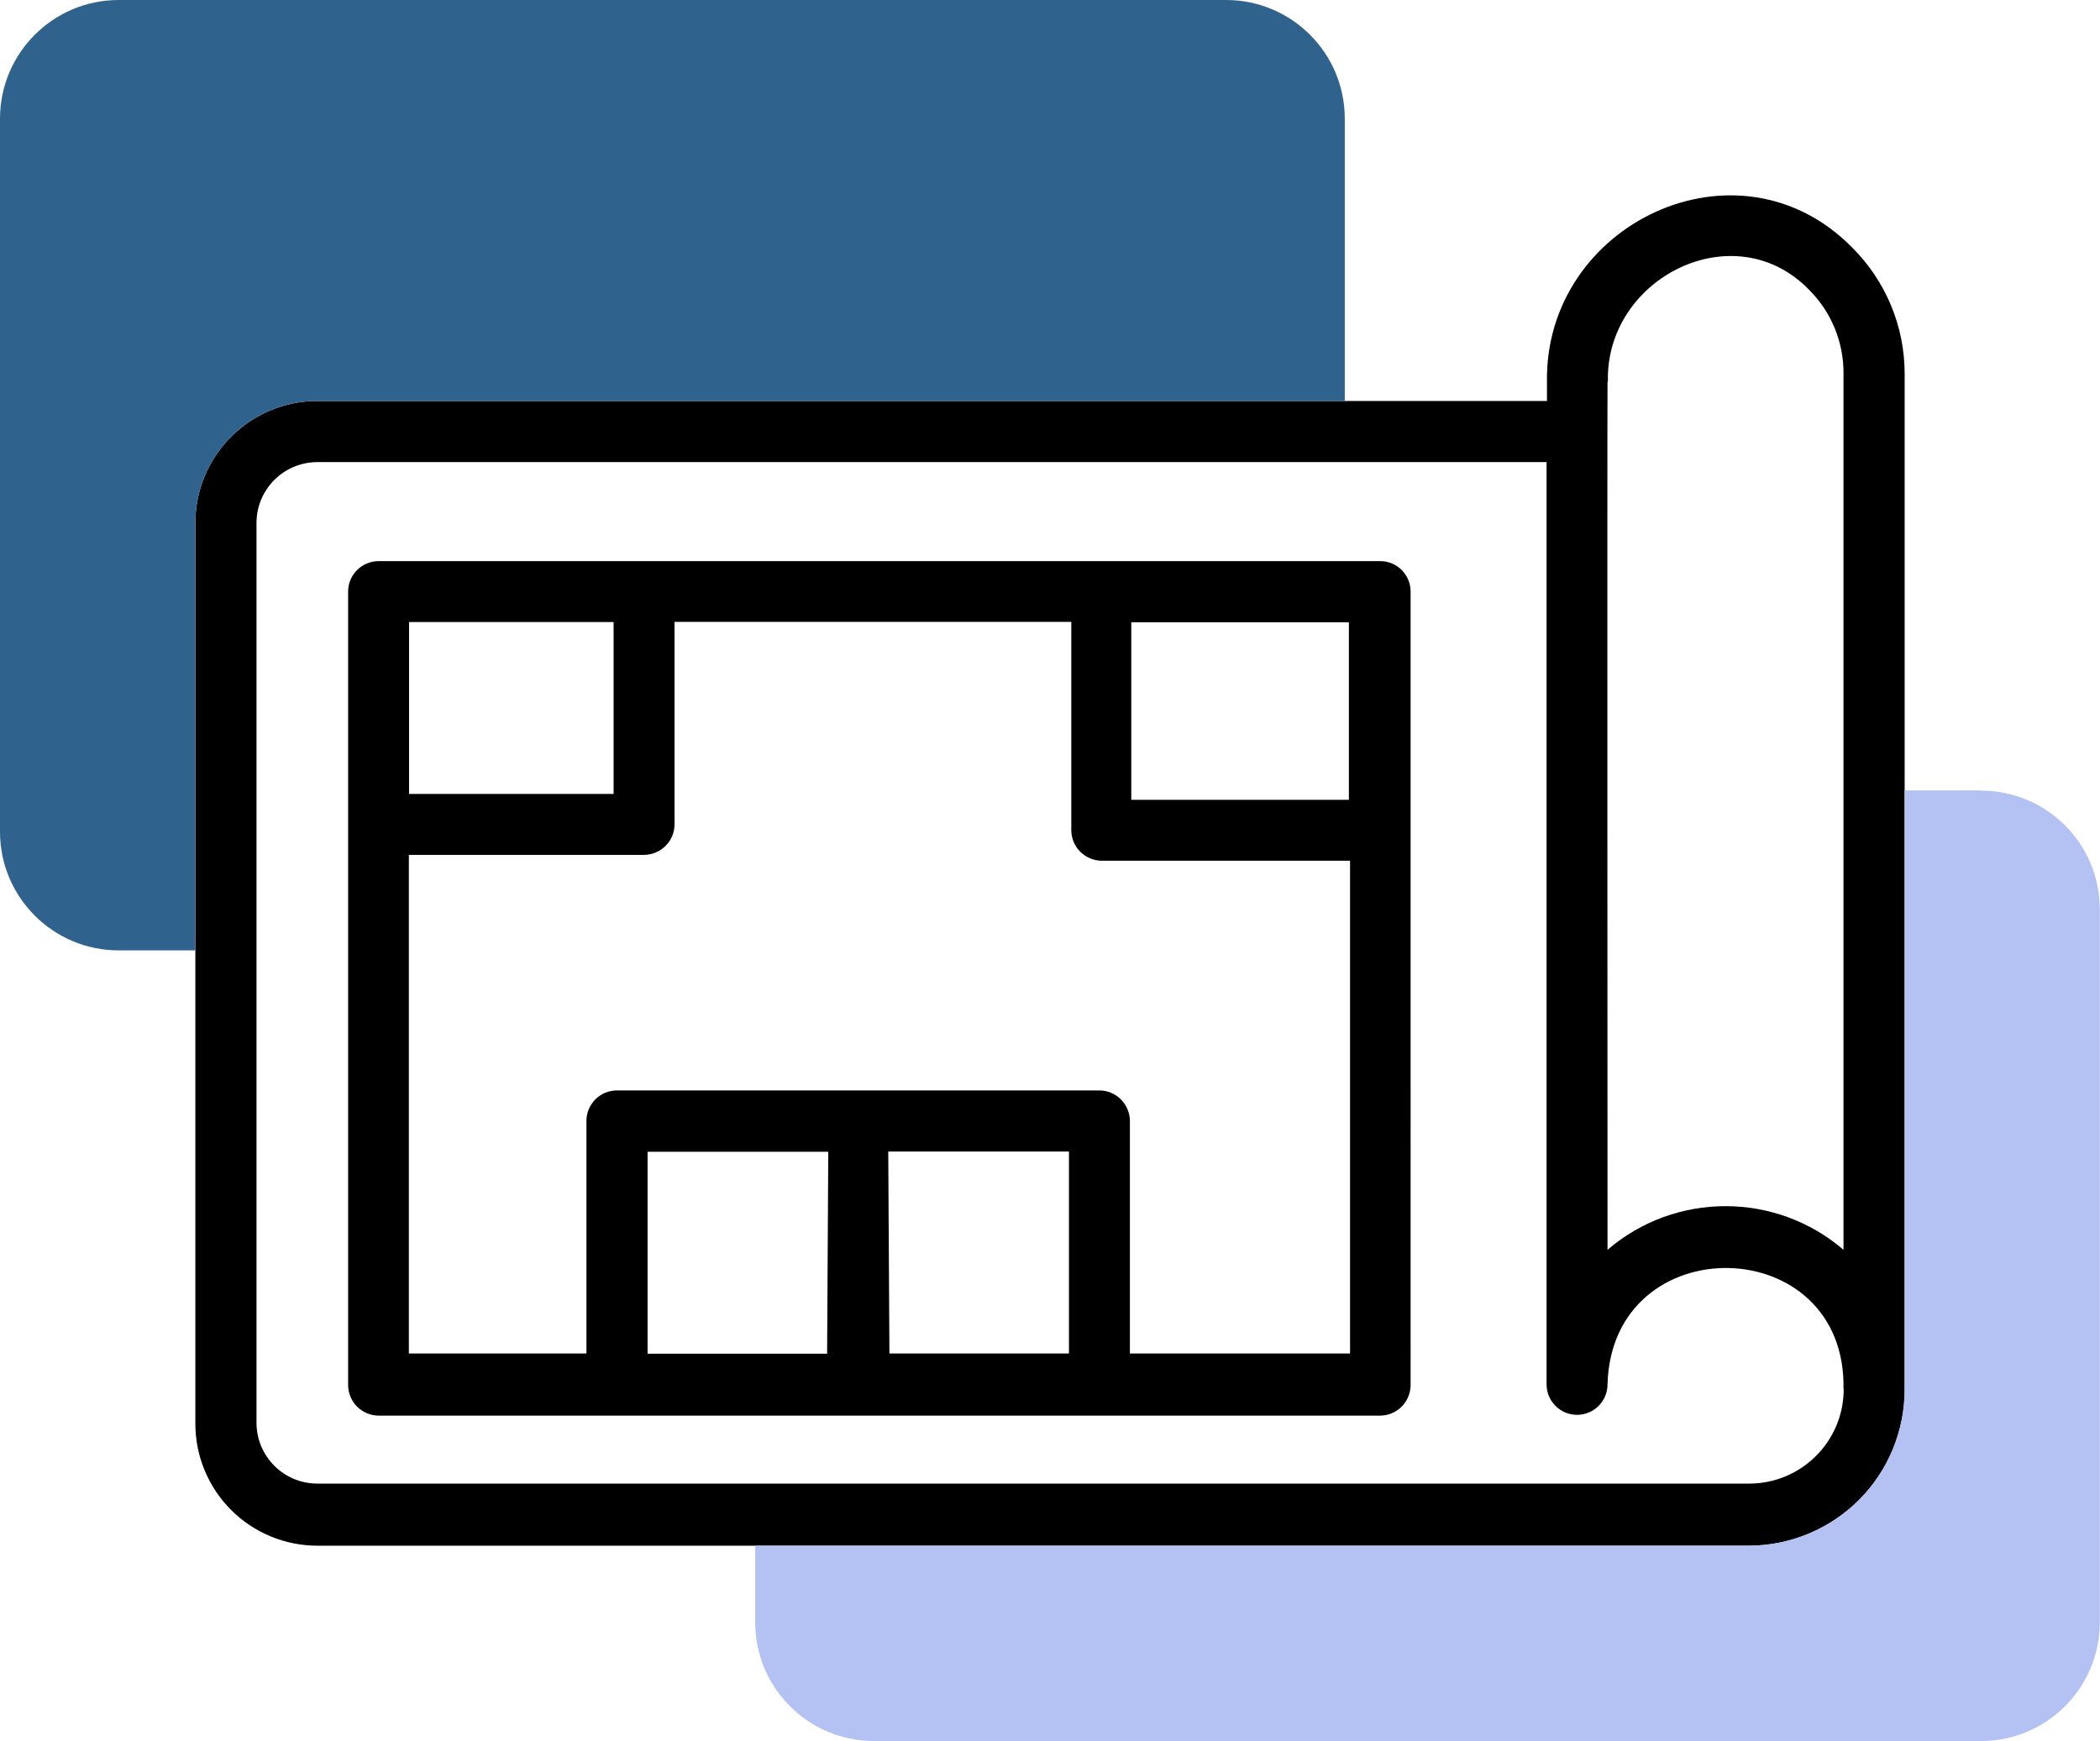
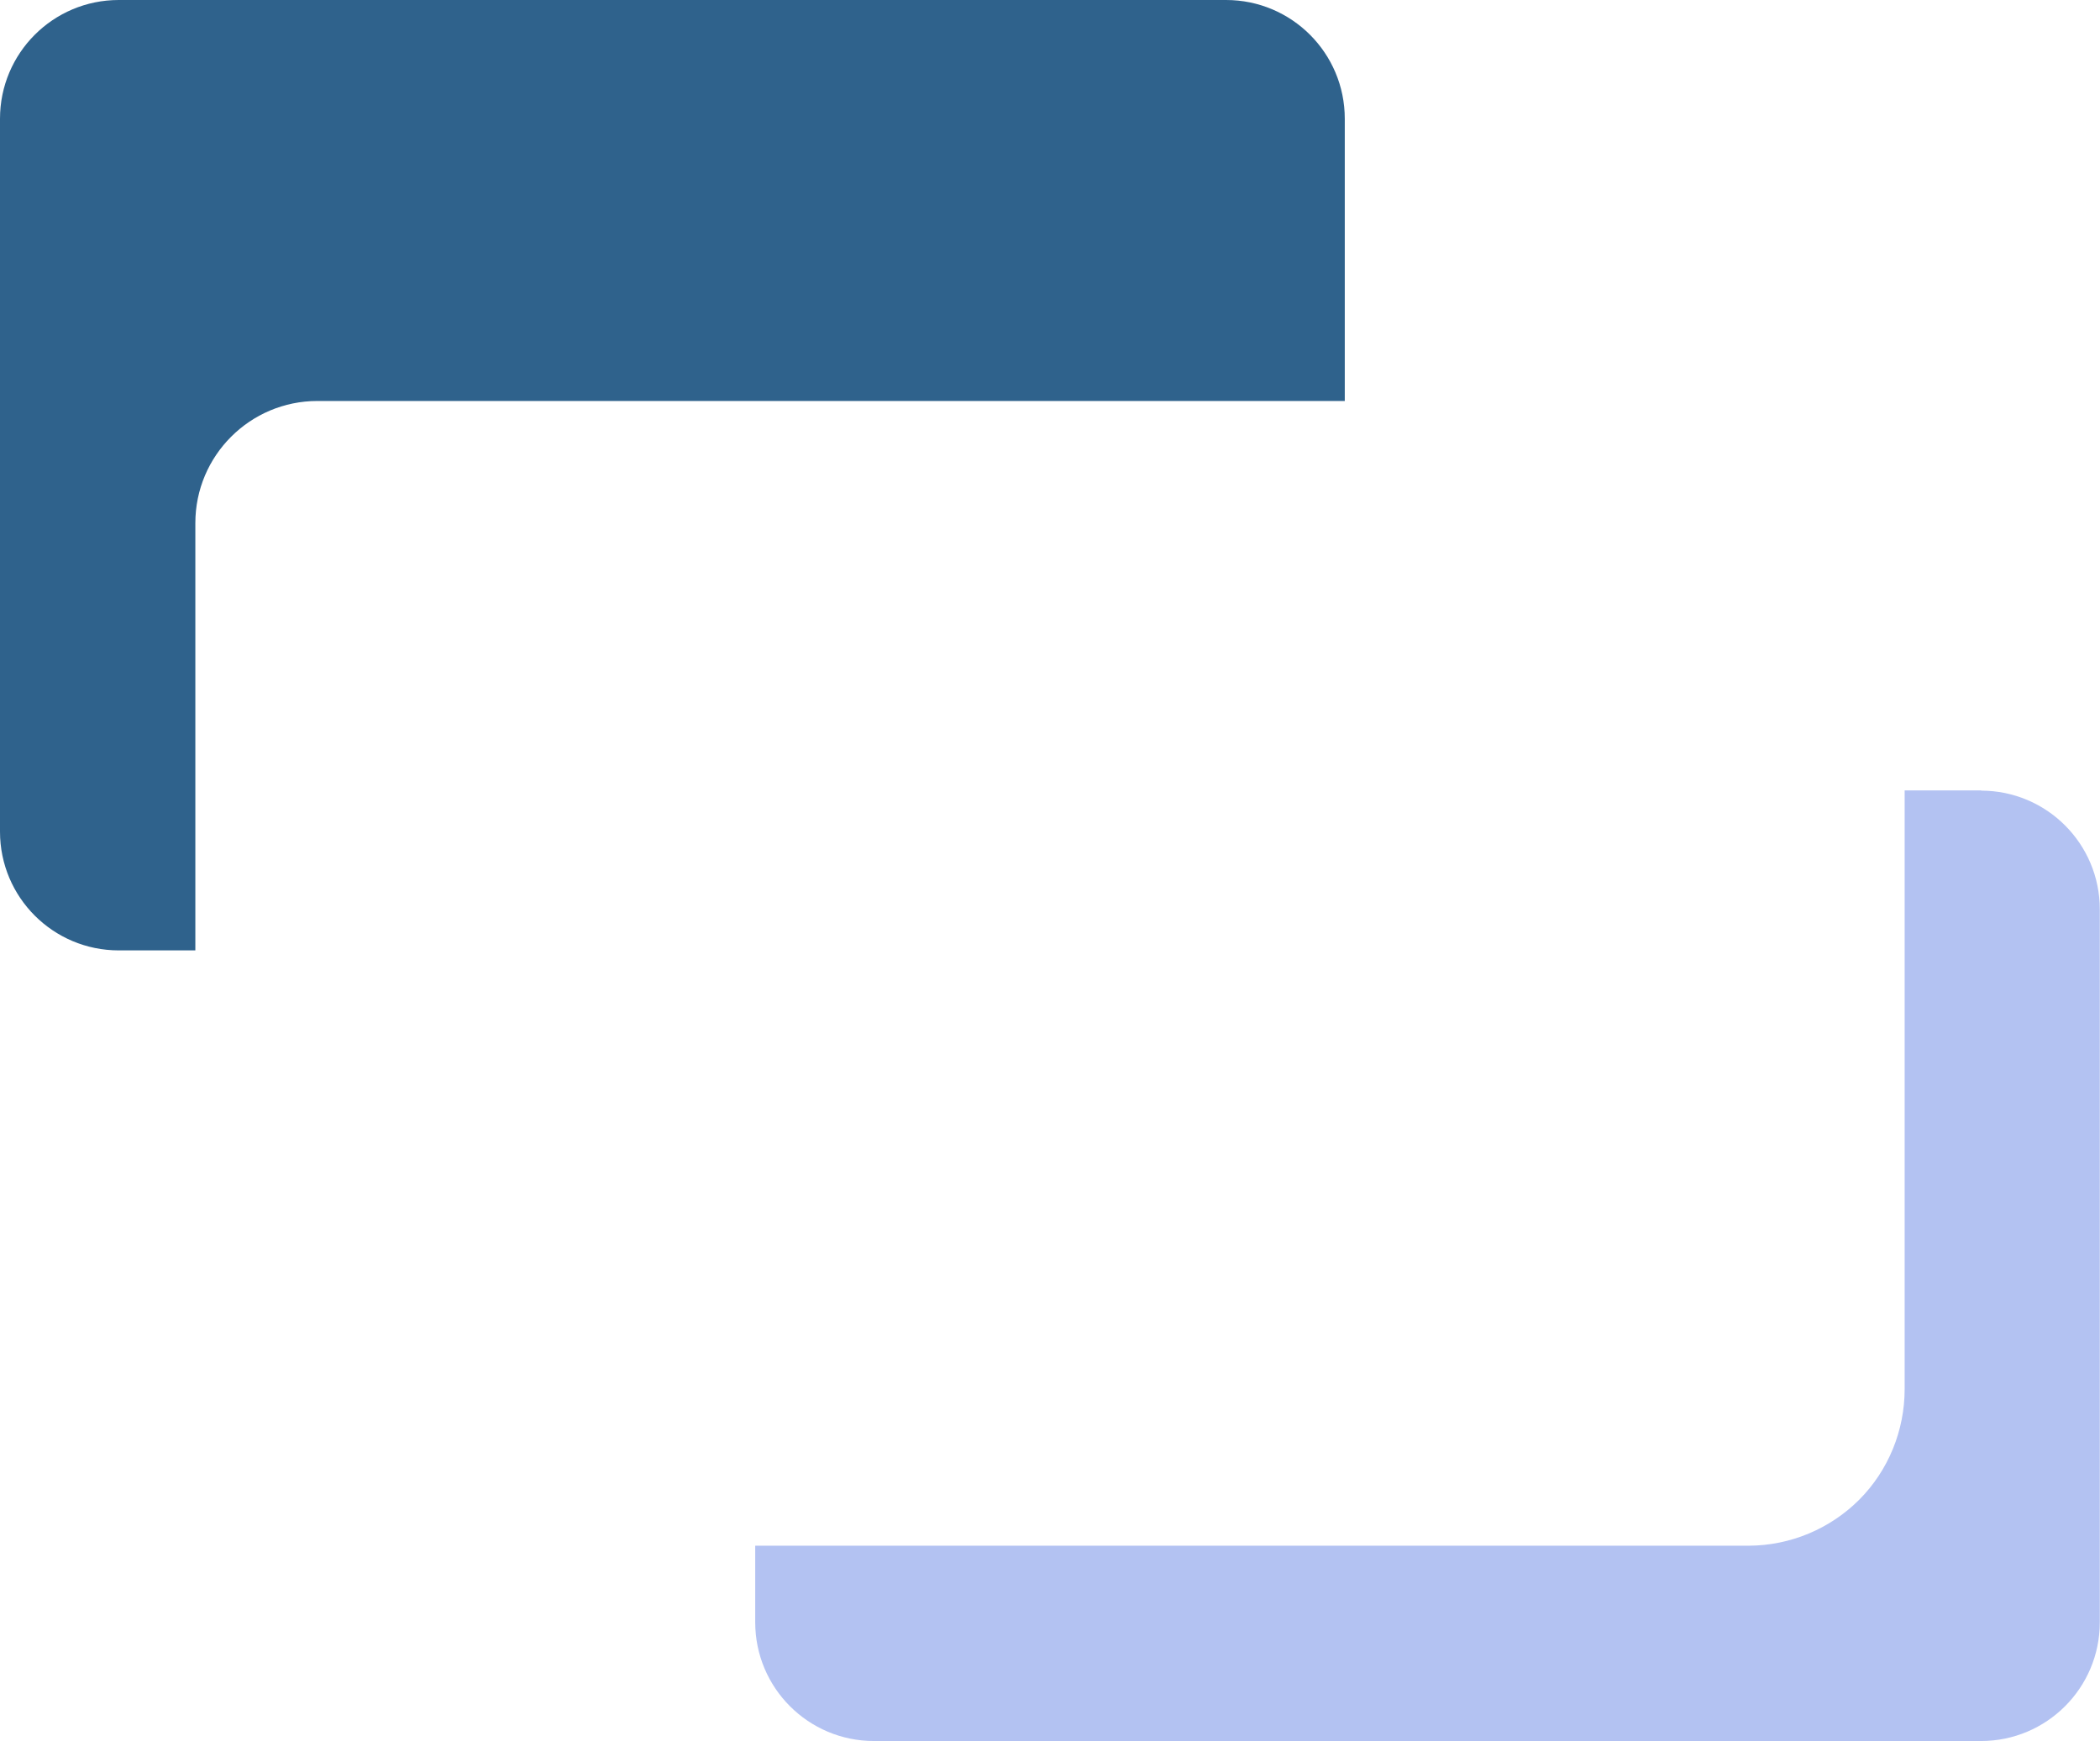
<svg xmlns="http://www.w3.org/2000/svg" id="Layer_2" data-name="Layer 2" viewBox="0 0 107.5 89.14">
  <defs>
    <style>
      .cls-1 {
        fill: #2f628c;
      }

      .cls-1, .cls-2 {
        fill-rule: evenodd;
      }

      .cls-2 {
        fill: #b3c2f2;
      }
    </style>
  </defs>
  <g id="Layer_1-2" data-name="Layer 1">
    <g>
-       <path d="M94.81,12.67c-5.84-5.94-15.75-1.22-15.62,6.88v.98H16.25c-3.45,0-6.25,2.8-6.25,6.25v46.11c0,1.66.66,3.25,1.83,4.42s2.76,1.83,4.42,1.83h73.28c2.12,0,4.15-.85,5.65-2.36,1.49-1.5,2.33-3.54,2.32-5.66V19.17c.01-2.44-.96-4.78-2.69-6.5h0ZM82.31,19.54c-.14-5.31,6.48-8.66,10.31-4.69,1.14,1.14,1.77,2.7,1.75,4.31v44.83c-3.47-2.98-8.61-2.98-12.08,0,0,0-.02-42.88,0-44.44h.02ZM94.38,71.12c0,2.68-2.17,4.84-4.84,4.84H16.25c-1.73,0-3.12-1.4-3.12-3.12V26.78c0-1.73,1.4-3.12,3.12-3.12h62.92v47.22c0,.86.7,1.56,1.56,1.56s1.56-.7,1.56-1.56c.22-8.09,12.25-7.88,12.08.25h0Z" />
-       <path d="M70.61,28.73H19.38c-.86,0-1.56.7-1.56,1.56v40.62c0,.41.16.81.46,1.11.29.29.69.46,1.11.46h51.25c.41,0,.81-.16,1.11-.46.29-.29.46-.69.46-1.11V30.29c0-.42-.17-.82-.46-1.11-.29-.29-.7-.46-1.11-.45h0ZM69.05,40.95h-11.14v-9.09h11.14v9.09ZM31.41,31.85v8.8h-10.47v-8.8h10.47ZM45.47,58.96h9.25v10.34h-9.19l-.06-10.34ZM42.34,69.31h-9.19v-10.34h9.25l-.06,10.34ZM57.84,69.31v-11.91c0-.41-.16-.81-.46-1.11s-.69-.46-1.11-.46h-24.69c-.86,0-1.56.7-1.56,1.56v11.91h-9.09v-25.53h12.03c.41,0,.81-.16,1.11-.46s.46-.69.46-1.11v-10.36h20.31v10.66c0,.41.16.81.46,1.11.29.29.69.46,1.11.46h12.7v25.23h-11.26Z" />
-     </g>
+       </g>
    <path class="cls-2" d="M101.42,40.47h-3.92v30.65c0,2.12-.83,4.16-2.32,5.66-1.5,1.5-3.53,2.35-5.65,2.36h-50.87v3.92c0,3.36,2.72,6.08,6.08,6.08h56.67c3.36,0,6.08-2.72,6.08-6.08v-36.5c0-3.36-2.72-6.08-6.08-6.08Z" />
    <path class="cls-1" d="M10,26.78c0-3.45,2.8-6.25,6.25-6.25h52.59V6.08c0-3.36-2.72-6.08-6.08-6.08H6.08C2.72,0,0,2.72,0,6.08v36.5c0,3.36,2.72,6.08,6.08,6.08h3.92v-21.89Z" />
  </g>
</svg>